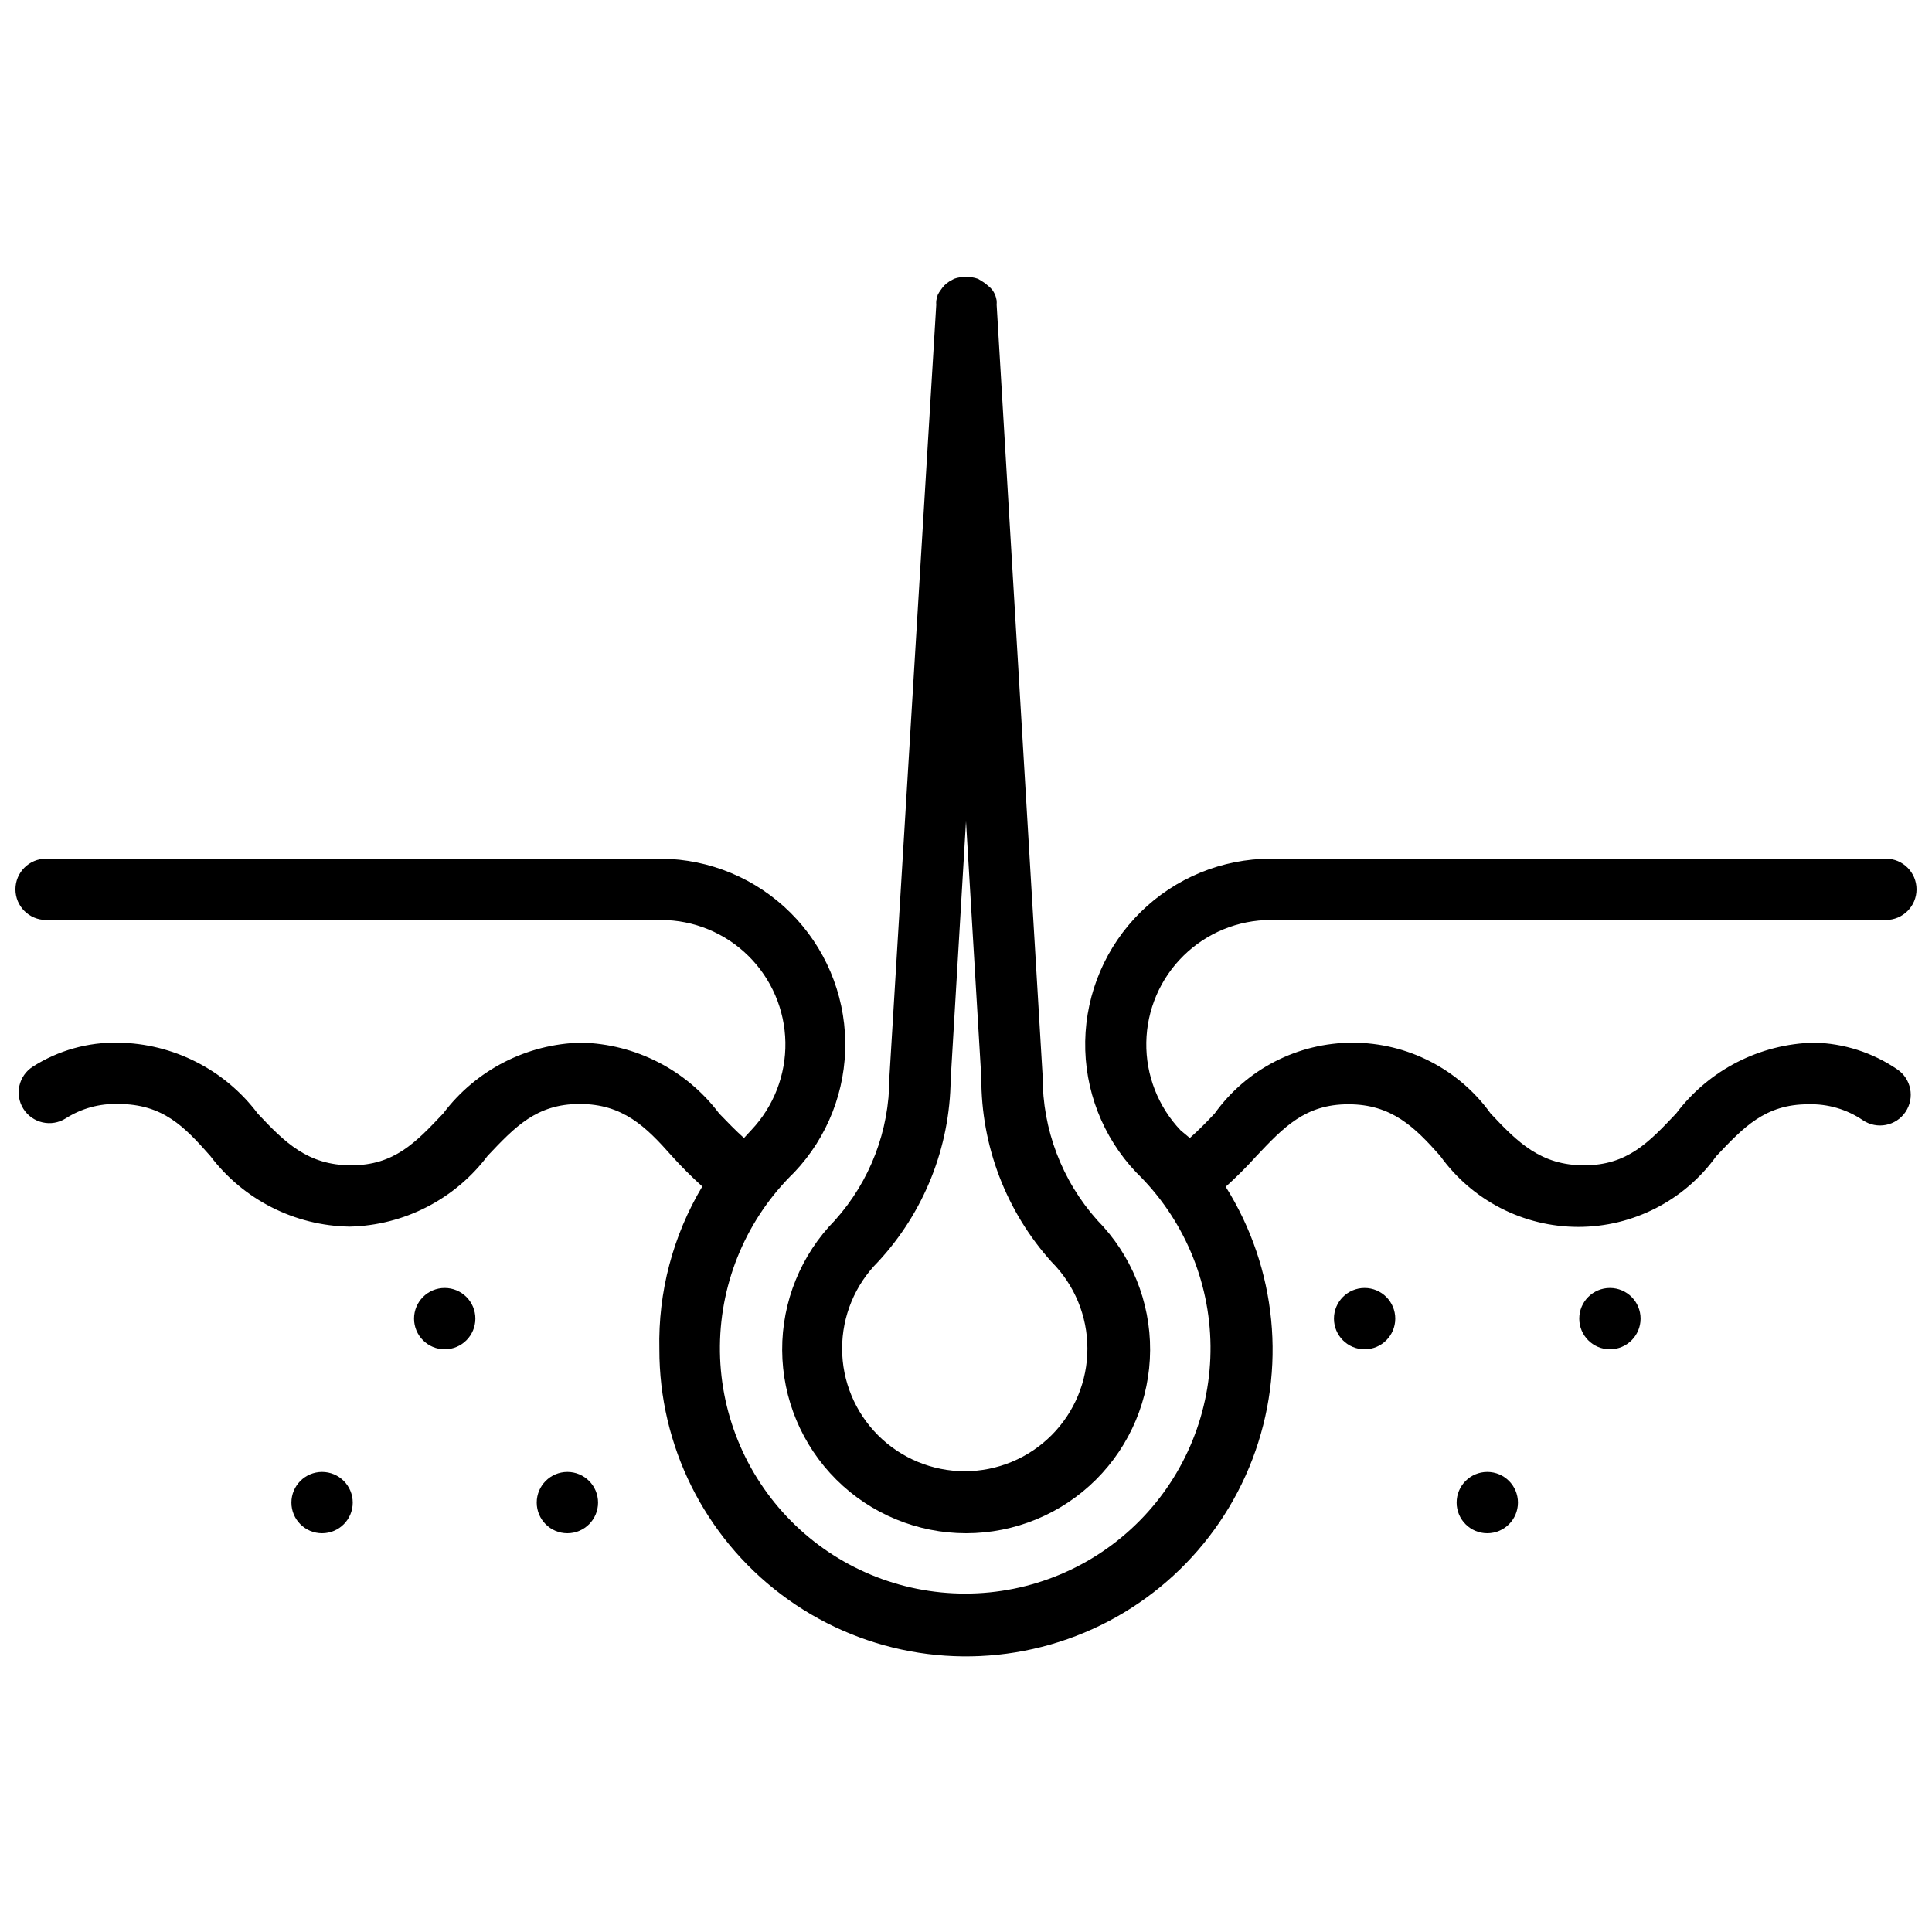
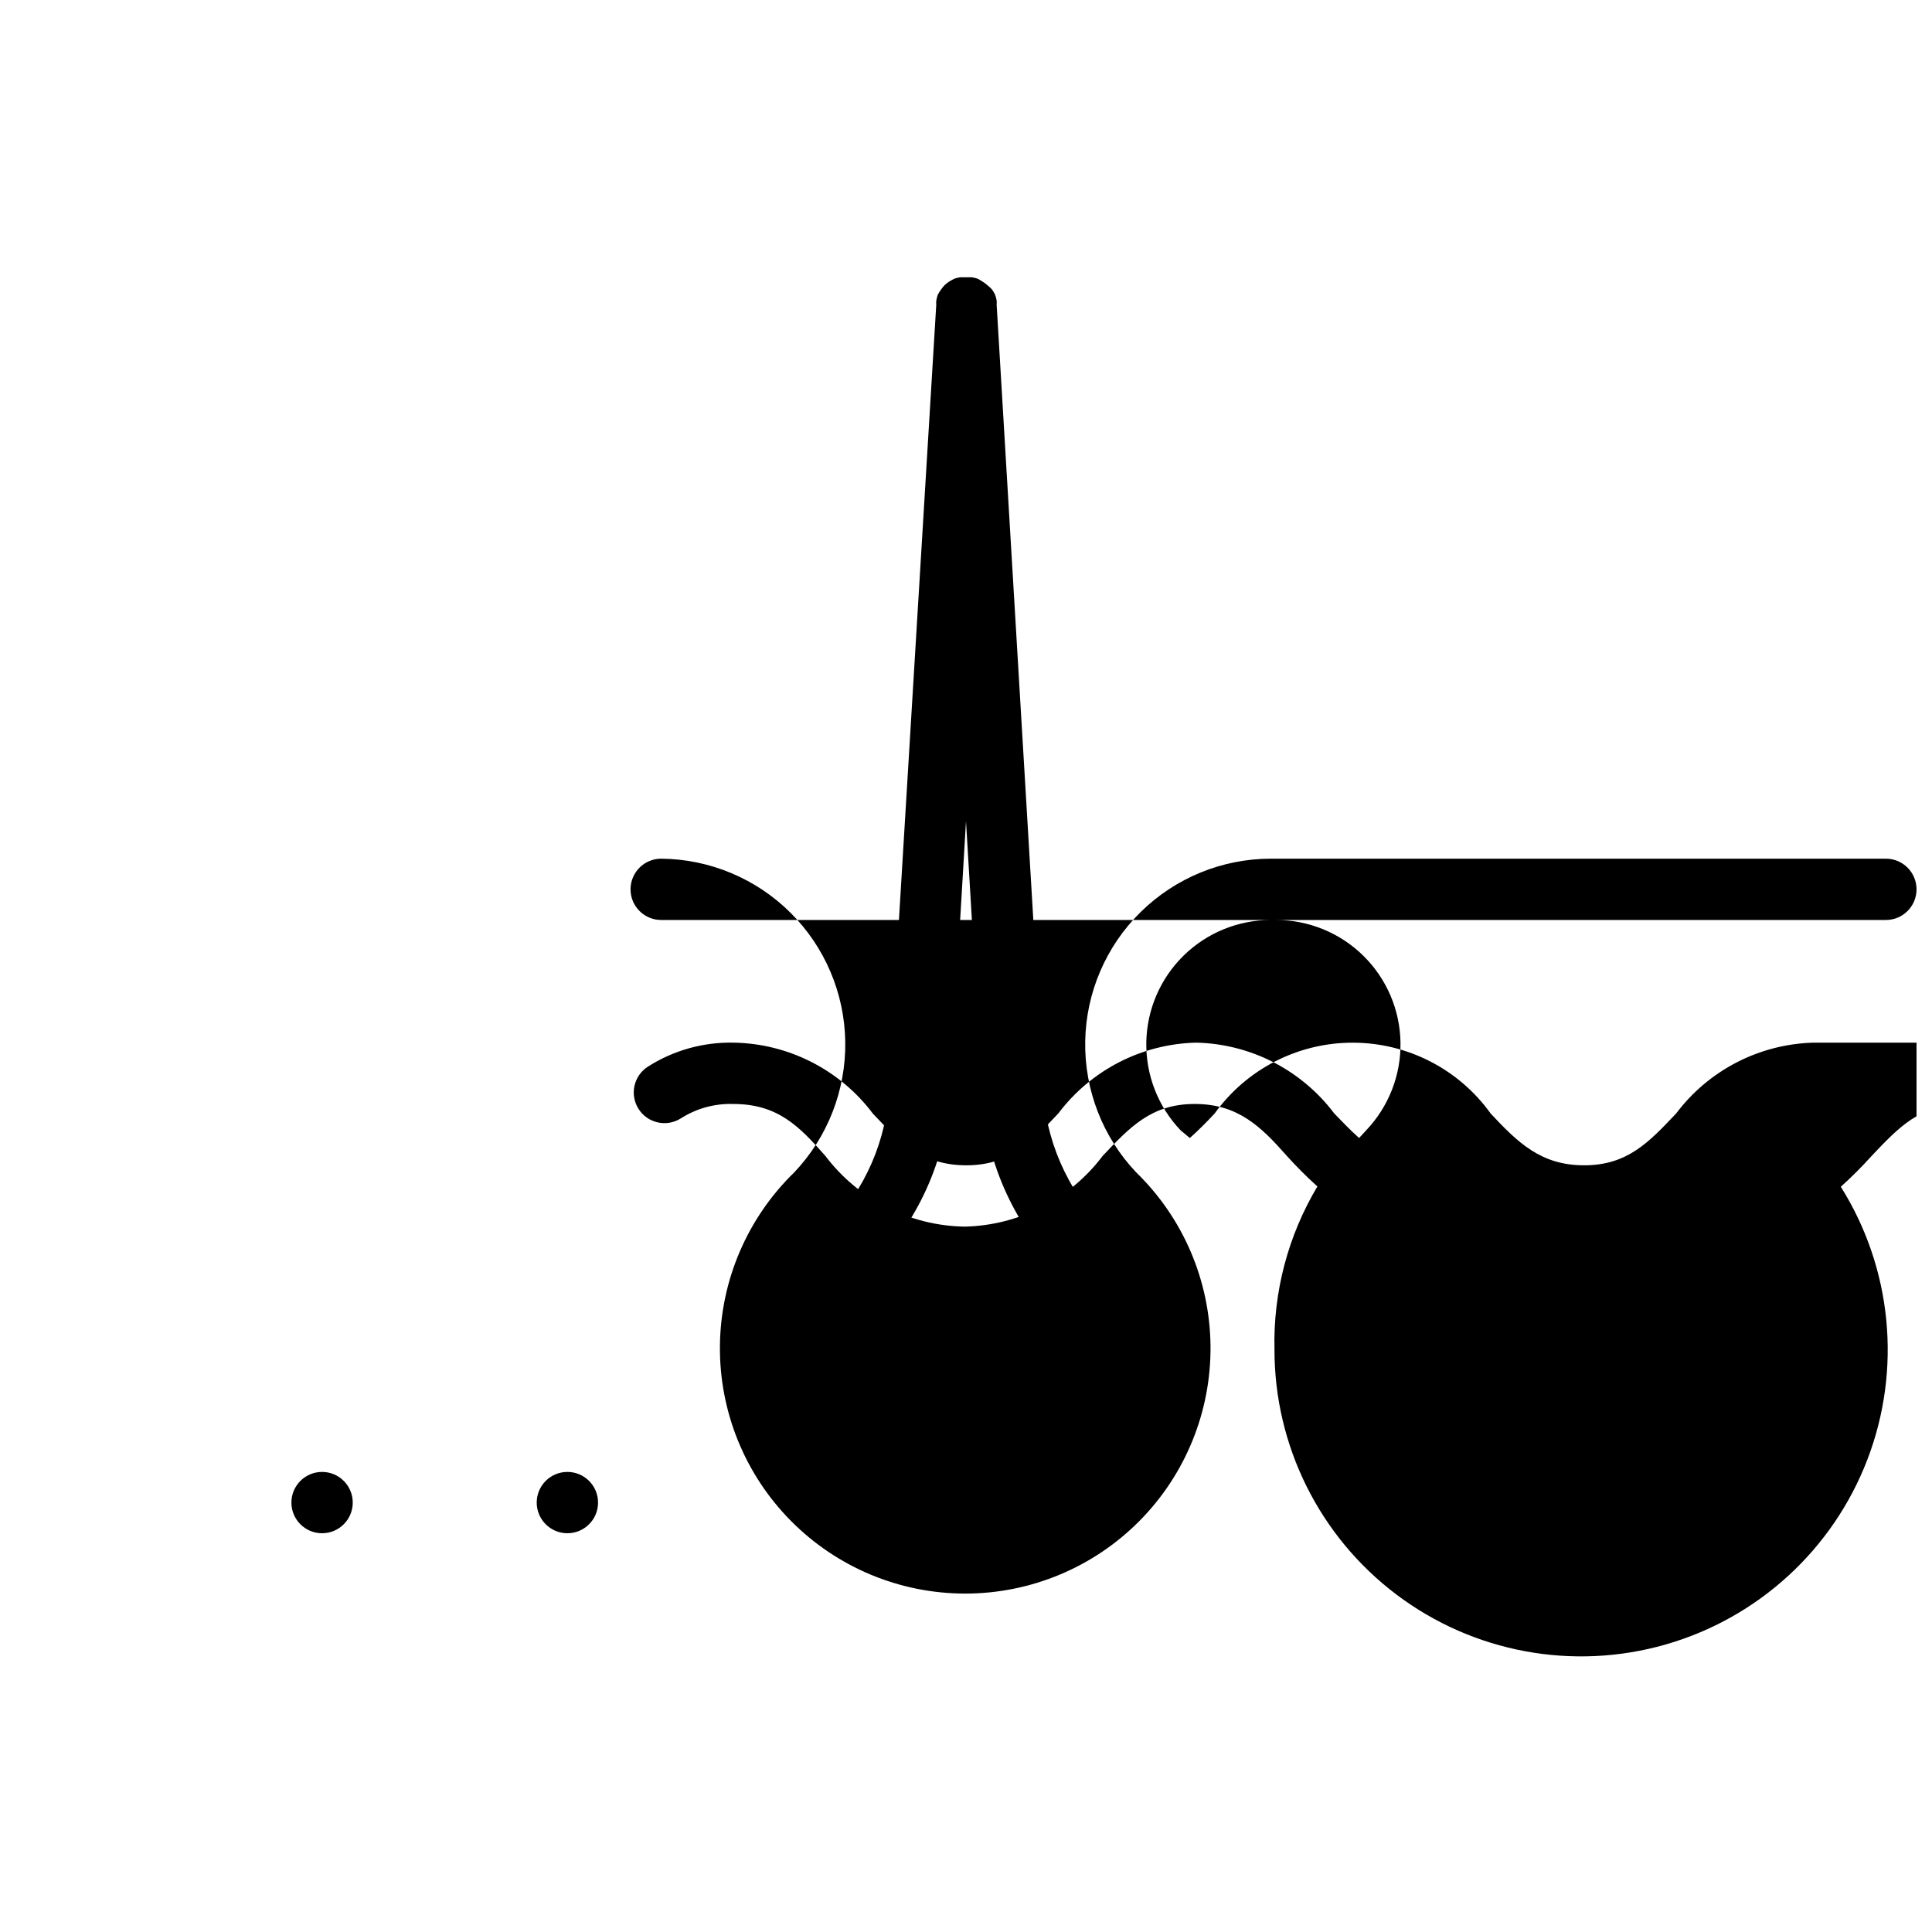
<svg xmlns="http://www.w3.org/2000/svg" width="800px" height="800px" version="1.1" viewBox="144 144 512 512">
  <defs>
    <clipPath id="a">
      <path d="m148.09 371h503.81v212h-503.81z" />
    </clipPath>
  </defs>
  <path d="m365.3 467.36c-9.043 9.184-14.082 21.57-14.016 34.457 0.066 12.891 5.231 25.227 14.367 34.316 9.137 9.09 21.5 14.191 34.387 14.191 12.887 0 25.25-5.102 34.387-14.191 9.137-9.09 14.301-21.426 14.367-34.316 0.066-12.887-4.973-25.273-14.016-34.457-9.363-10.48-14.516-24.059-14.465-38.109l-12.188-204.45c0.027-0.379 0.027-0.762 0-1.141-0.086-0.527-0.223-1.043-0.406-1.543-0.227-0.484-0.496-0.949-0.812-1.383-0.367-0.418-0.773-0.801-1.219-1.137-0.402-0.367-0.836-0.695-1.301-0.973l-1.219-0.734c-0.527-0.191-1.07-0.324-1.625-0.406h-3.09c-0.555 0.082-1.098 0.215-1.625 0.406l-1.301 0.73v0.004c-0.434 0.285-0.844 0.609-1.219 0.973-0.363 0.375-0.688 0.781-0.973 1.219-0.312 0.406-0.586 0.844-0.812 1.301-0.191 0.527-0.328 1.07-0.406 1.625-0.027 0.352-0.027 0.703 0 1.059l-12.434 204.93c0.008 13.887-5.113 27.285-14.383 37.625zm30.637-37.219 4.062-68.5 4.062 68.016c-0.066 17.996 6.566 35.375 18.609 48.754 6.09 6.098 9.508 14.363 9.504 22.984 0 8.617-3.426 16.883-9.523 22.973-6.094 6.094-14.359 9.52-22.98 9.52-8.617 0-16.883-3.426-22.977-9.52-6.098-6.09-9.523-14.355-9.527-22.973 0-8.621 3.418-16.887 9.508-22.984 12.199-13.137 19.066-30.344 19.258-48.27z" />
  <g clip-path="url(#a)">
-     <path d="m624.76 420.31c-14.418 0.332-27.891 7.25-36.566 18.773-7.231 7.637-12.922 13.734-24.379 13.734-11.457 0-17.551-6.012-24.785-13.734h0.004c-8.457-11.777-22.07-18.762-36.566-18.762-14.5 0-28.113 6.984-36.57 18.762-2.195 2.356-4.387 4.551-6.582 6.5l-2.438-2.031c-5.969-6.269-9.234-14.633-9.094-23.289s3.676-16.91 9.848-22.98c6.172-6.074 14.48-9.477 23.137-9.477h163.01c4.488 0 8.125-3.637 8.125-8.125 0-4.488-3.637-8.125-8.125-8.125h-163.01c-12.902 0.016-25.281 5.094-34.48 14.145-9.195 9.047-14.473 21.348-14.695 34.246-0.223 12.902 4.625 25.375 13.504 34.738 12.441 12.09 19.535 28.652 19.703 46 0.164 17.348-6.609 34.043-18.82 46.367-12.207 12.328-28.836 19.262-46.184 19.262-17.352 0-33.98-6.934-46.188-19.262-12.211-12.324-18.984-29.02-18.82-46.367 0.168-17.348 7.262-33.91 19.703-46 8.848-9.328 13.695-21.746 13.512-34.602-0.188-12.855-5.394-25.129-14.508-34.195-9.113-9.07-21.414-14.211-34.27-14.332h-163.01c-4.488 0-8.125 3.637-8.125 8.125 0 4.488 3.637 8.125 8.125 8.125h163.01c8.637 0.02 16.918 3.426 23.07 9.484 6.152 6.059 9.688 14.289 9.84 22.922 0.152 8.633-3.086 16.984-9.02 23.258l-1.949 2.113c-2.195-1.949-4.387-4.227-6.582-6.5-8.676-11.523-22.148-18.441-36.566-18.773-14.422 0.332-27.895 7.25-36.57 18.773-7.231 7.637-12.922 13.734-24.379 13.734-11.457 0-17.551-6.012-24.785-13.734h0.004c-8.762-11.637-22.41-18.562-36.973-18.773-7.988-0.152-15.848 2.051-22.59 6.34-3.793 2.398-4.922 7.422-2.519 11.215 2.402 3.789 7.422 4.918 11.215 2.516 4.141-2.641 8.984-3.973 13.895-3.816 11.863 0 17.551 6.012 24.379 13.734v-0.004c8.77 11.625 22.41 18.551 36.973 18.773 14.418-0.332 27.891-7.25 36.566-18.773 7.231-7.637 12.922-13.734 24.379-13.734s17.551 6.012 24.379 13.734h-0.004c2.566 2.848 5.277 5.562 8.129 8.129-7.781 13.023-11.727 27.98-11.379 43.148-0.039 25.535 11.926 49.609 32.312 64.992 20.383 15.383 46.812 20.289 71.359 13.242 24.547-7.043 44.355-25.215 53.48-49.066 9.129-23.852 6.512-50.605-7.066-72.238 2.848-2.566 5.562-5.277 8.129-8.125 7.231-7.637 12.922-13.734 24.379-13.734s17.551 6.012 24.379 13.734h-0.004c8.457 11.777 22.066 18.762 36.566 18.762s28.109-6.984 36.566-18.762c7.231-7.637 12.922-13.734 24.379-13.734v0.004c5.148-0.156 10.211 1.324 14.465 4.223 3.723 2.516 8.781 1.531 11.293-2.191 2.516-3.727 1.531-8.785-2.191-11.297-6.5-4.441-14.152-6.894-22.023-7.07z" />
+     <path d="m624.76 420.31c-14.418 0.332-27.891 7.25-36.566 18.773-7.231 7.637-12.922 13.734-24.379 13.734-11.457 0-17.551-6.012-24.785-13.734h0.004c-8.457-11.777-22.07-18.762-36.566-18.762-14.5 0-28.113 6.984-36.57 18.762-2.195 2.356-4.387 4.551-6.582 6.5l-2.438-2.031c-5.969-6.269-9.234-14.633-9.094-23.289s3.676-16.91 9.848-22.98c6.172-6.074 14.48-9.477 23.137-9.477h163.01c4.488 0 8.125-3.637 8.125-8.125 0-4.488-3.637-8.125-8.125-8.125h-163.01c-12.902 0.016-25.281 5.094-34.48 14.145-9.195 9.047-14.473 21.348-14.695 34.246-0.223 12.902 4.625 25.375 13.504 34.738 12.441 12.09 19.535 28.652 19.703 46 0.164 17.348-6.609 34.043-18.82 46.367-12.207 12.328-28.836 19.262-46.184 19.262-17.352 0-33.98-6.934-46.188-19.262-12.211-12.324-18.984-29.02-18.82-46.367 0.168-17.348 7.262-33.91 19.703-46 8.848-9.328 13.695-21.746 13.512-34.602-0.188-12.855-5.394-25.129-14.508-34.195-9.113-9.07-21.414-14.211-34.27-14.332c-4.488 0-8.125 3.637-8.125 8.125 0 4.488 3.637 8.125 8.125 8.125h163.01c8.637 0.02 16.918 3.426 23.07 9.484 6.152 6.059 9.688 14.289 9.84 22.922 0.152 8.633-3.086 16.984-9.02 23.258l-1.949 2.113c-2.195-1.949-4.387-4.227-6.582-6.5-8.676-11.523-22.148-18.441-36.566-18.773-14.422 0.332-27.895 7.25-36.57 18.773-7.231 7.637-12.922 13.734-24.379 13.734-11.457 0-17.551-6.012-24.785-13.734h0.004c-8.762-11.637-22.41-18.562-36.973-18.773-7.988-0.152-15.848 2.051-22.59 6.34-3.793 2.398-4.922 7.422-2.519 11.215 2.402 3.789 7.422 4.918 11.215 2.516 4.141-2.641 8.984-3.973 13.895-3.816 11.863 0 17.551 6.012 24.379 13.734v-0.004c8.77 11.625 22.41 18.551 36.973 18.773 14.418-0.332 27.891-7.25 36.566-18.773 7.231-7.637 12.922-13.734 24.379-13.734s17.551 6.012 24.379 13.734h-0.004c2.566 2.848 5.277 5.562 8.129 8.129-7.781 13.023-11.727 27.98-11.379 43.148-0.039 25.535 11.926 49.609 32.312 64.992 20.383 15.383 46.812 20.289 71.359 13.242 24.547-7.043 44.355-25.215 53.48-49.066 9.129-23.852 6.512-50.605-7.066-72.238 2.848-2.566 5.562-5.277 8.129-8.125 7.231-7.637 12.922-13.734 24.379-13.734s17.551 6.012 24.379 13.734h-0.004c8.457 11.777 22.066 18.762 36.566 18.762s28.109-6.984 36.566-18.762c7.231-7.637 12.922-13.734 24.379-13.734v0.004c5.148-0.156 10.211 1.324 14.465 4.223 3.723 2.516 8.781 1.531 11.293-2.191 2.516-3.727 1.531-8.785-2.191-11.297-6.5-4.441-14.152-6.894-22.023-7.07z" />
  </g>
  <path d="m237.48 542.2c0 4.488-3.641 8.125-8.129 8.125-4.484 0-8.125-3.637-8.125-8.125s3.641-8.125 8.125-8.125c4.488 0 8.129 3.637 8.129 8.125" />
-   <path d="m269.98 493.45c0 4.488-3.641 8.129-8.129 8.129-4.484 0-8.125-3.641-8.125-8.129 0-4.484 3.641-8.125 8.125-8.125 4.488 0 8.129 3.641 8.129 8.125" />
  <path d="m302.49 542.2c0 4.488-3.641 8.125-8.129 8.125-4.484 0-8.125-3.637-8.125-8.125s3.641-8.125 8.125-8.125c4.488 0 8.129 3.637 8.129 8.125" />
-   <path d="m578.77 493.45c0 4.488-3.637 8.129-8.125 8.129s-8.125-3.641-8.125-8.129c0-4.484 3.637-8.125 8.125-8.125s8.125 3.641 8.125 8.125" />
  <path d="m546.27 542.2c0 4.488-3.637 8.125-8.125 8.125s-8.125-3.637-8.125-8.125 3.637-8.125 8.125-8.125 8.125 3.637 8.125 8.125" />
-   <path d="m513.76 493.45c0 4.488-3.637 8.129-8.125 8.129s-8.125-3.641-8.125-8.129c0-4.484 3.637-8.125 8.125-8.125s8.125 3.641 8.125 8.125" />
</svg>